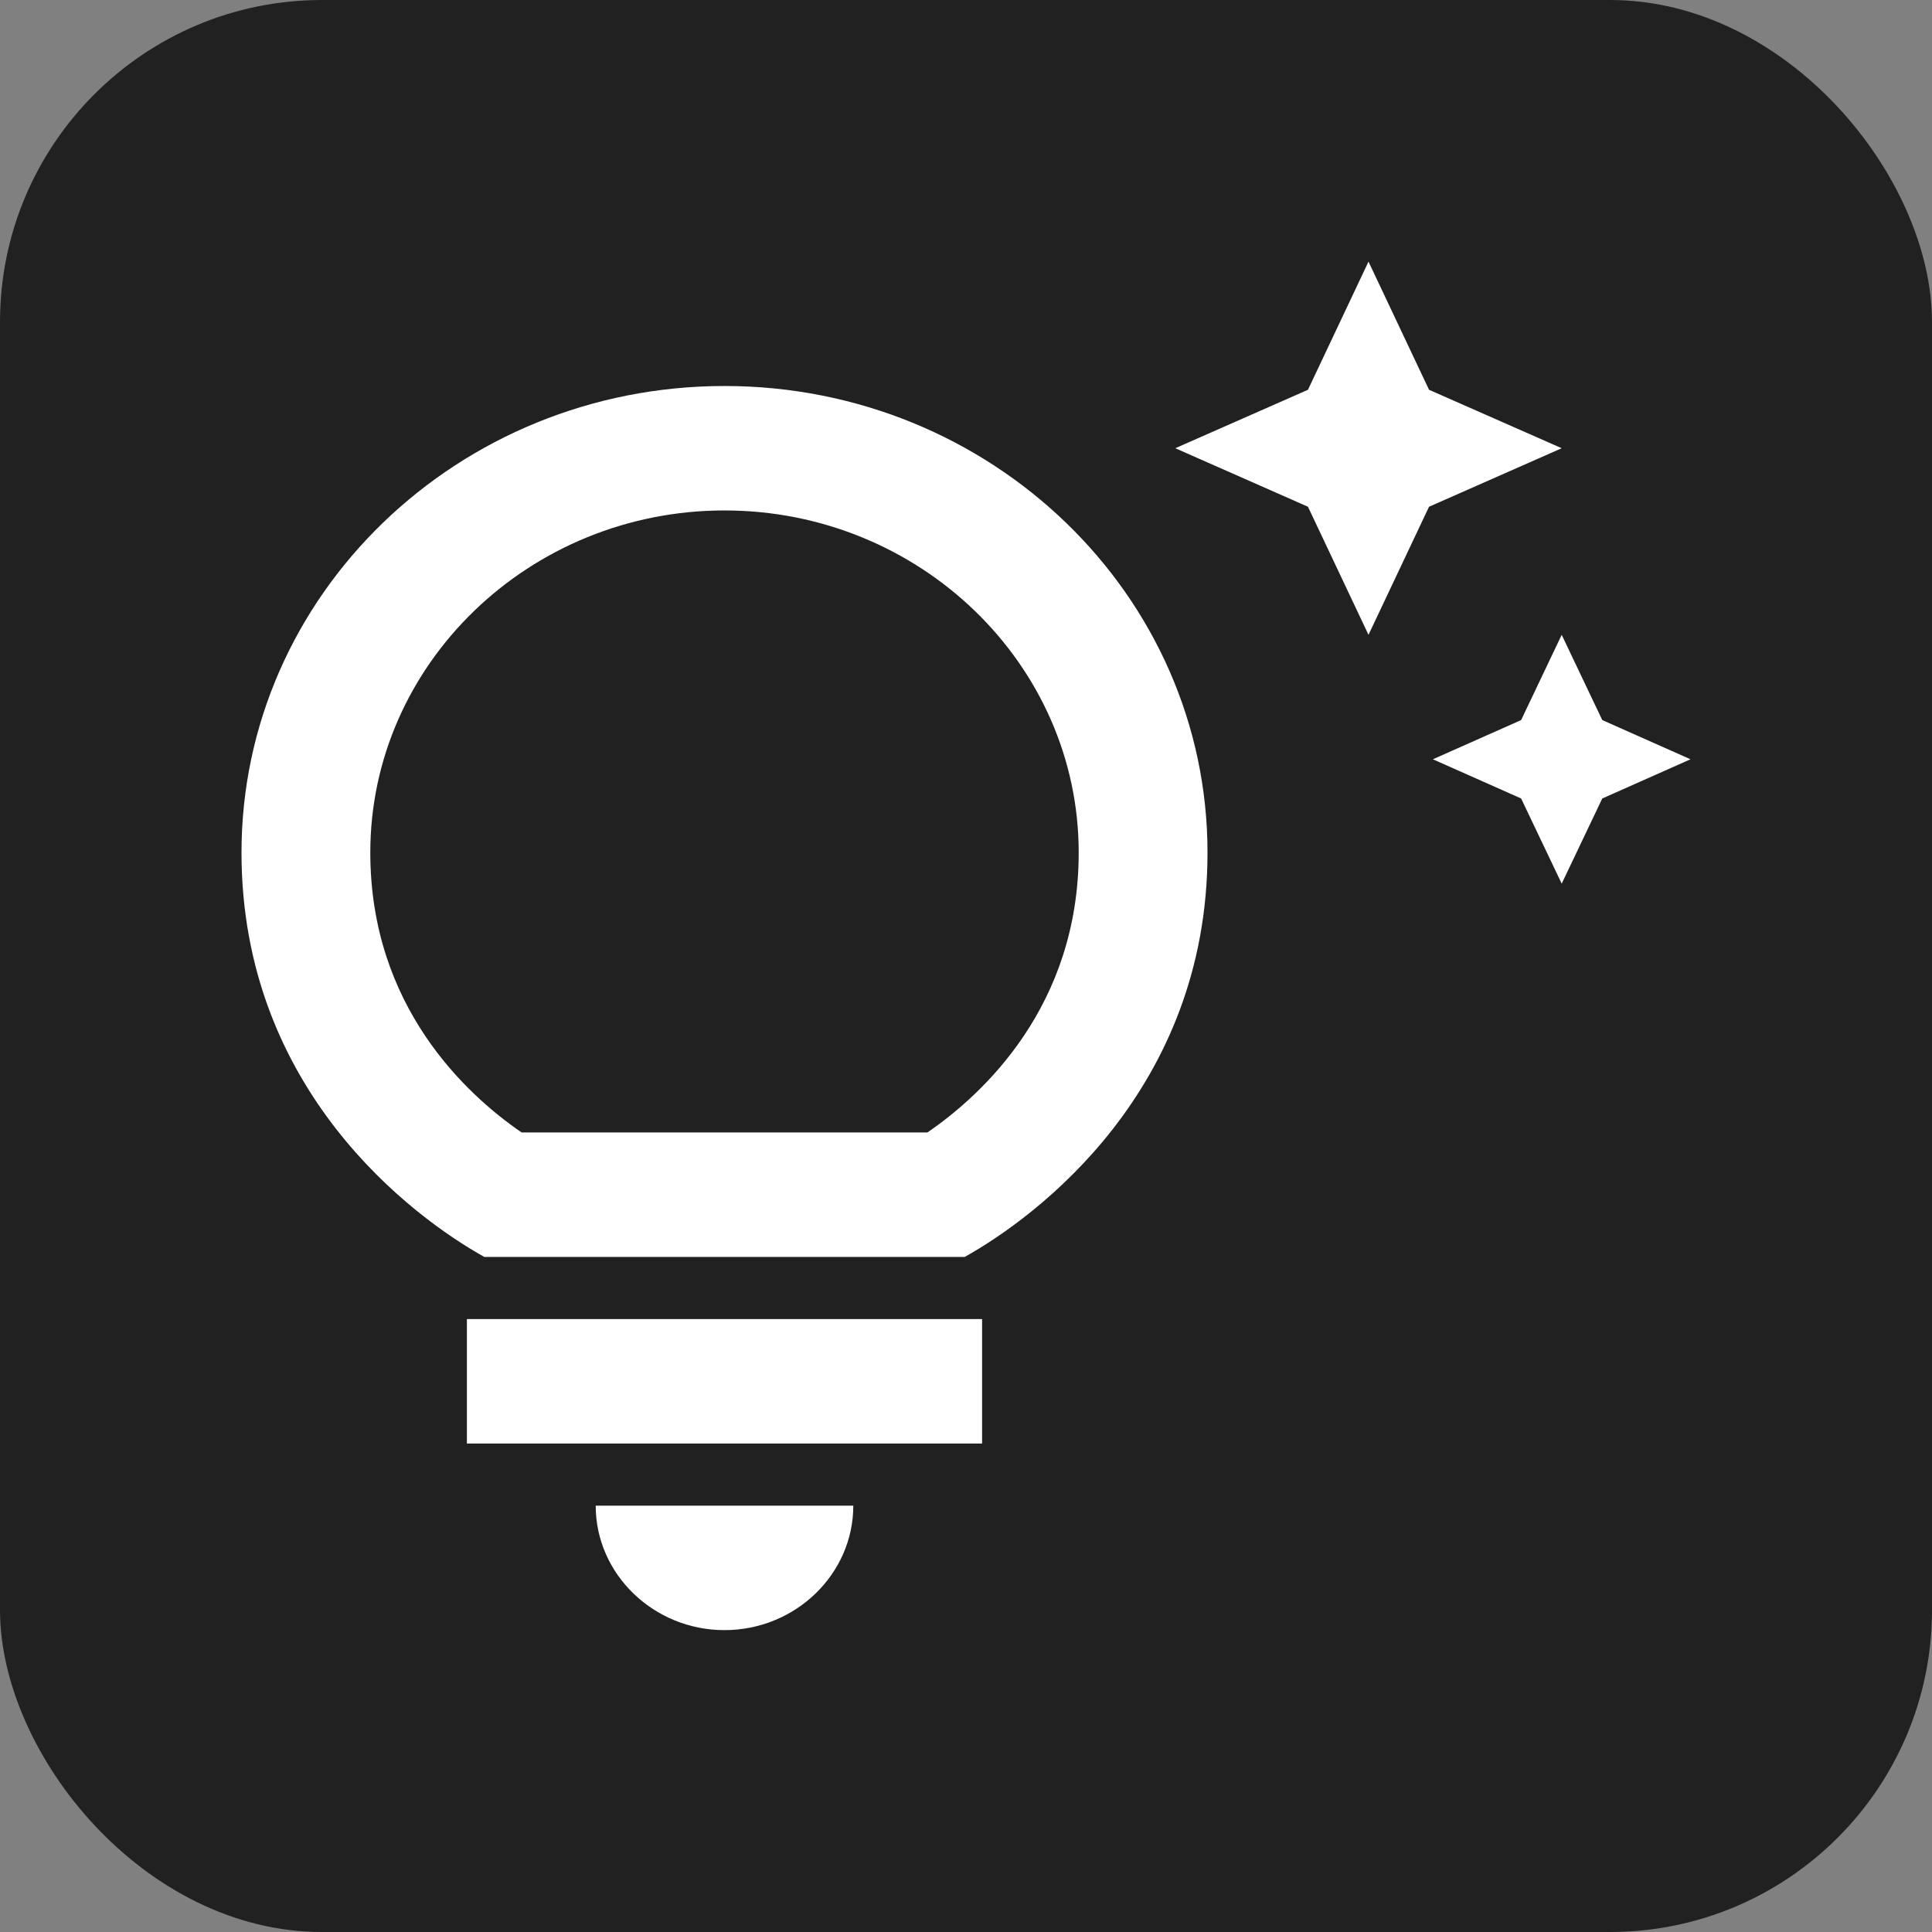
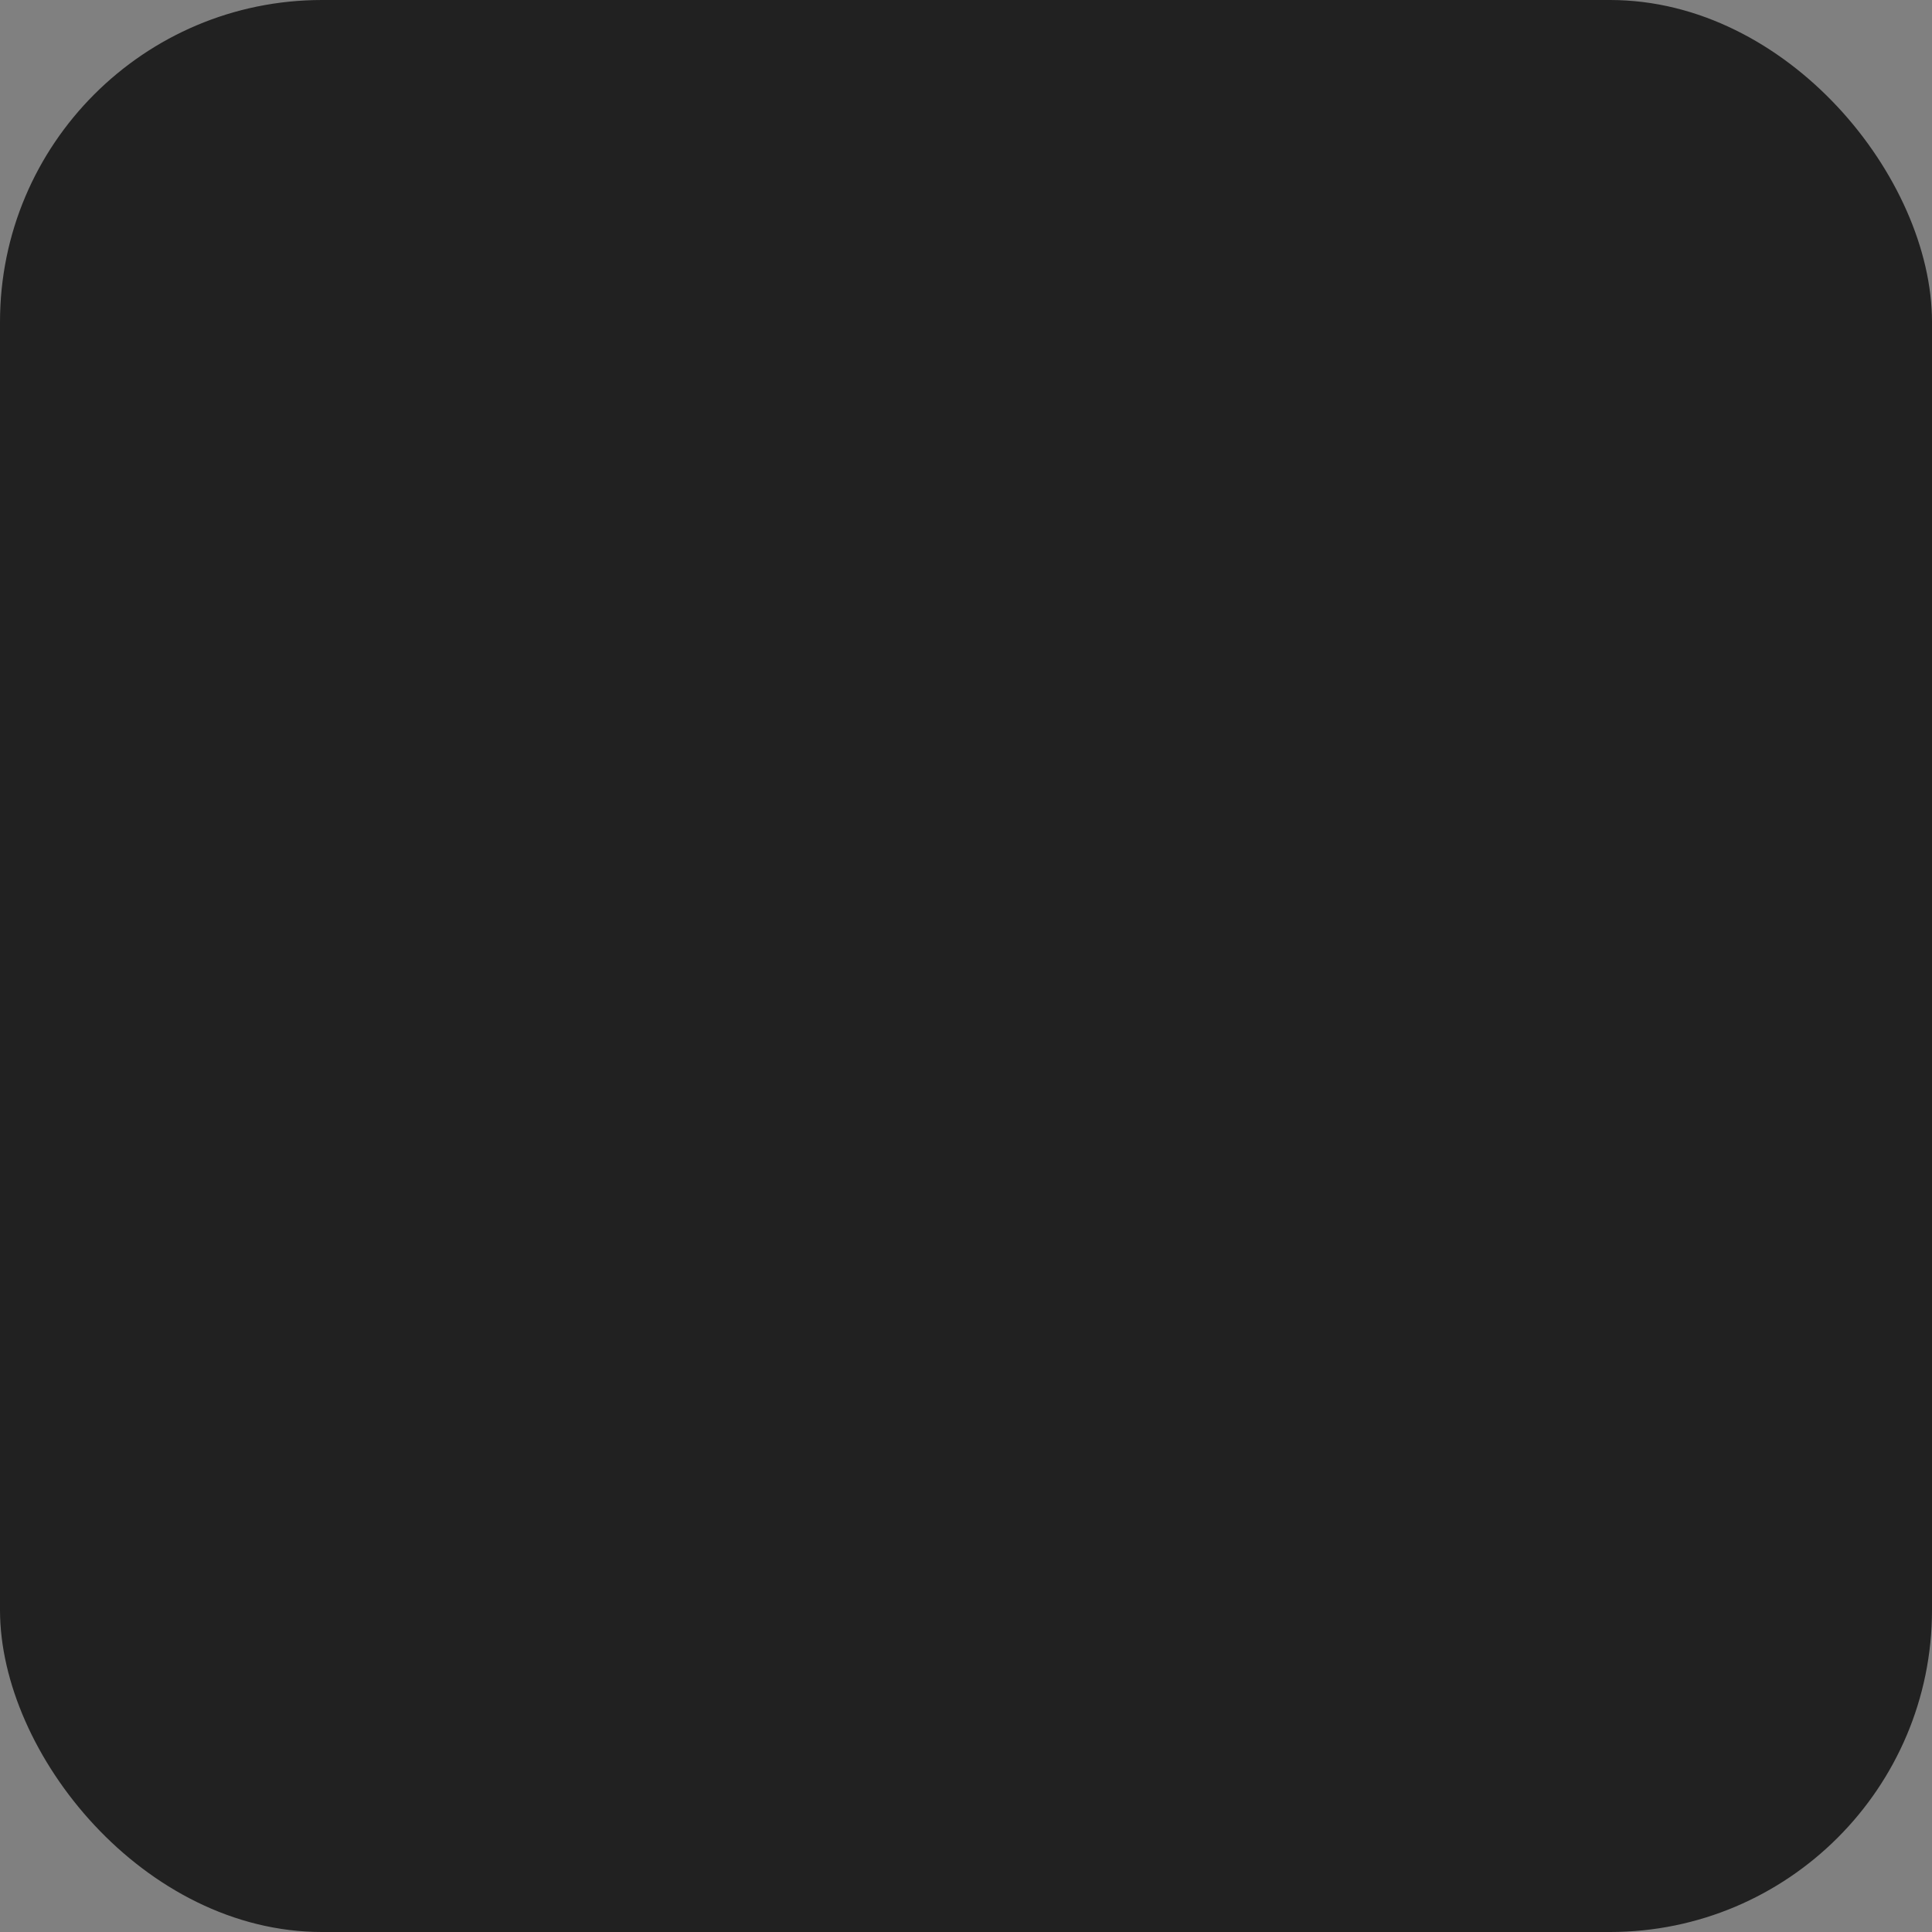
<svg xmlns="http://www.w3.org/2000/svg" width="24" height="24" viewBox="0 0 24 24" fill="none">
  <rect x="0" y="0" width="24" height="24" fill="#808080" stroke="none" />
  <rect width="24" height="24" rx="4" fill="#212121" />
-   <path d="M7.4 18.704H10.6C10.6 19.555 9.88 20.25 9 20.25C8.12 20.25 7.4 19.555 7.4 18.704ZM5.8 17.932H12.2V16.386H5.8V17.932ZM15 10.591C15 13.543 12.872 15.119 11.984 15.614H6.016C5.128 15.119 3 13.543 3 10.591C3 7.392 5.688 4.795 9 4.795C12.312 4.795 15 7.392 15 10.591ZM13.4 10.591C13.4 8.25 11.424 6.341 9 6.341C6.576 6.341 4.6 8.25 4.6 10.591C4.6 12.499 5.792 13.597 6.48 14.068H11.52C12.208 13.597 13.4 12.499 13.4 10.591ZM18.896 8.945L17.8 9.432L18.896 9.919L19.4 10.977L19.904 9.919L21 9.432L19.904 8.945L19.4 7.886L18.896 8.945ZM17 7.886L17.752 6.295L19.4 5.568L17.752 4.842L17 3.25L16.248 4.842L14.6 5.568L16.248 6.295L17 7.886Z" fill="white" />
</svg>